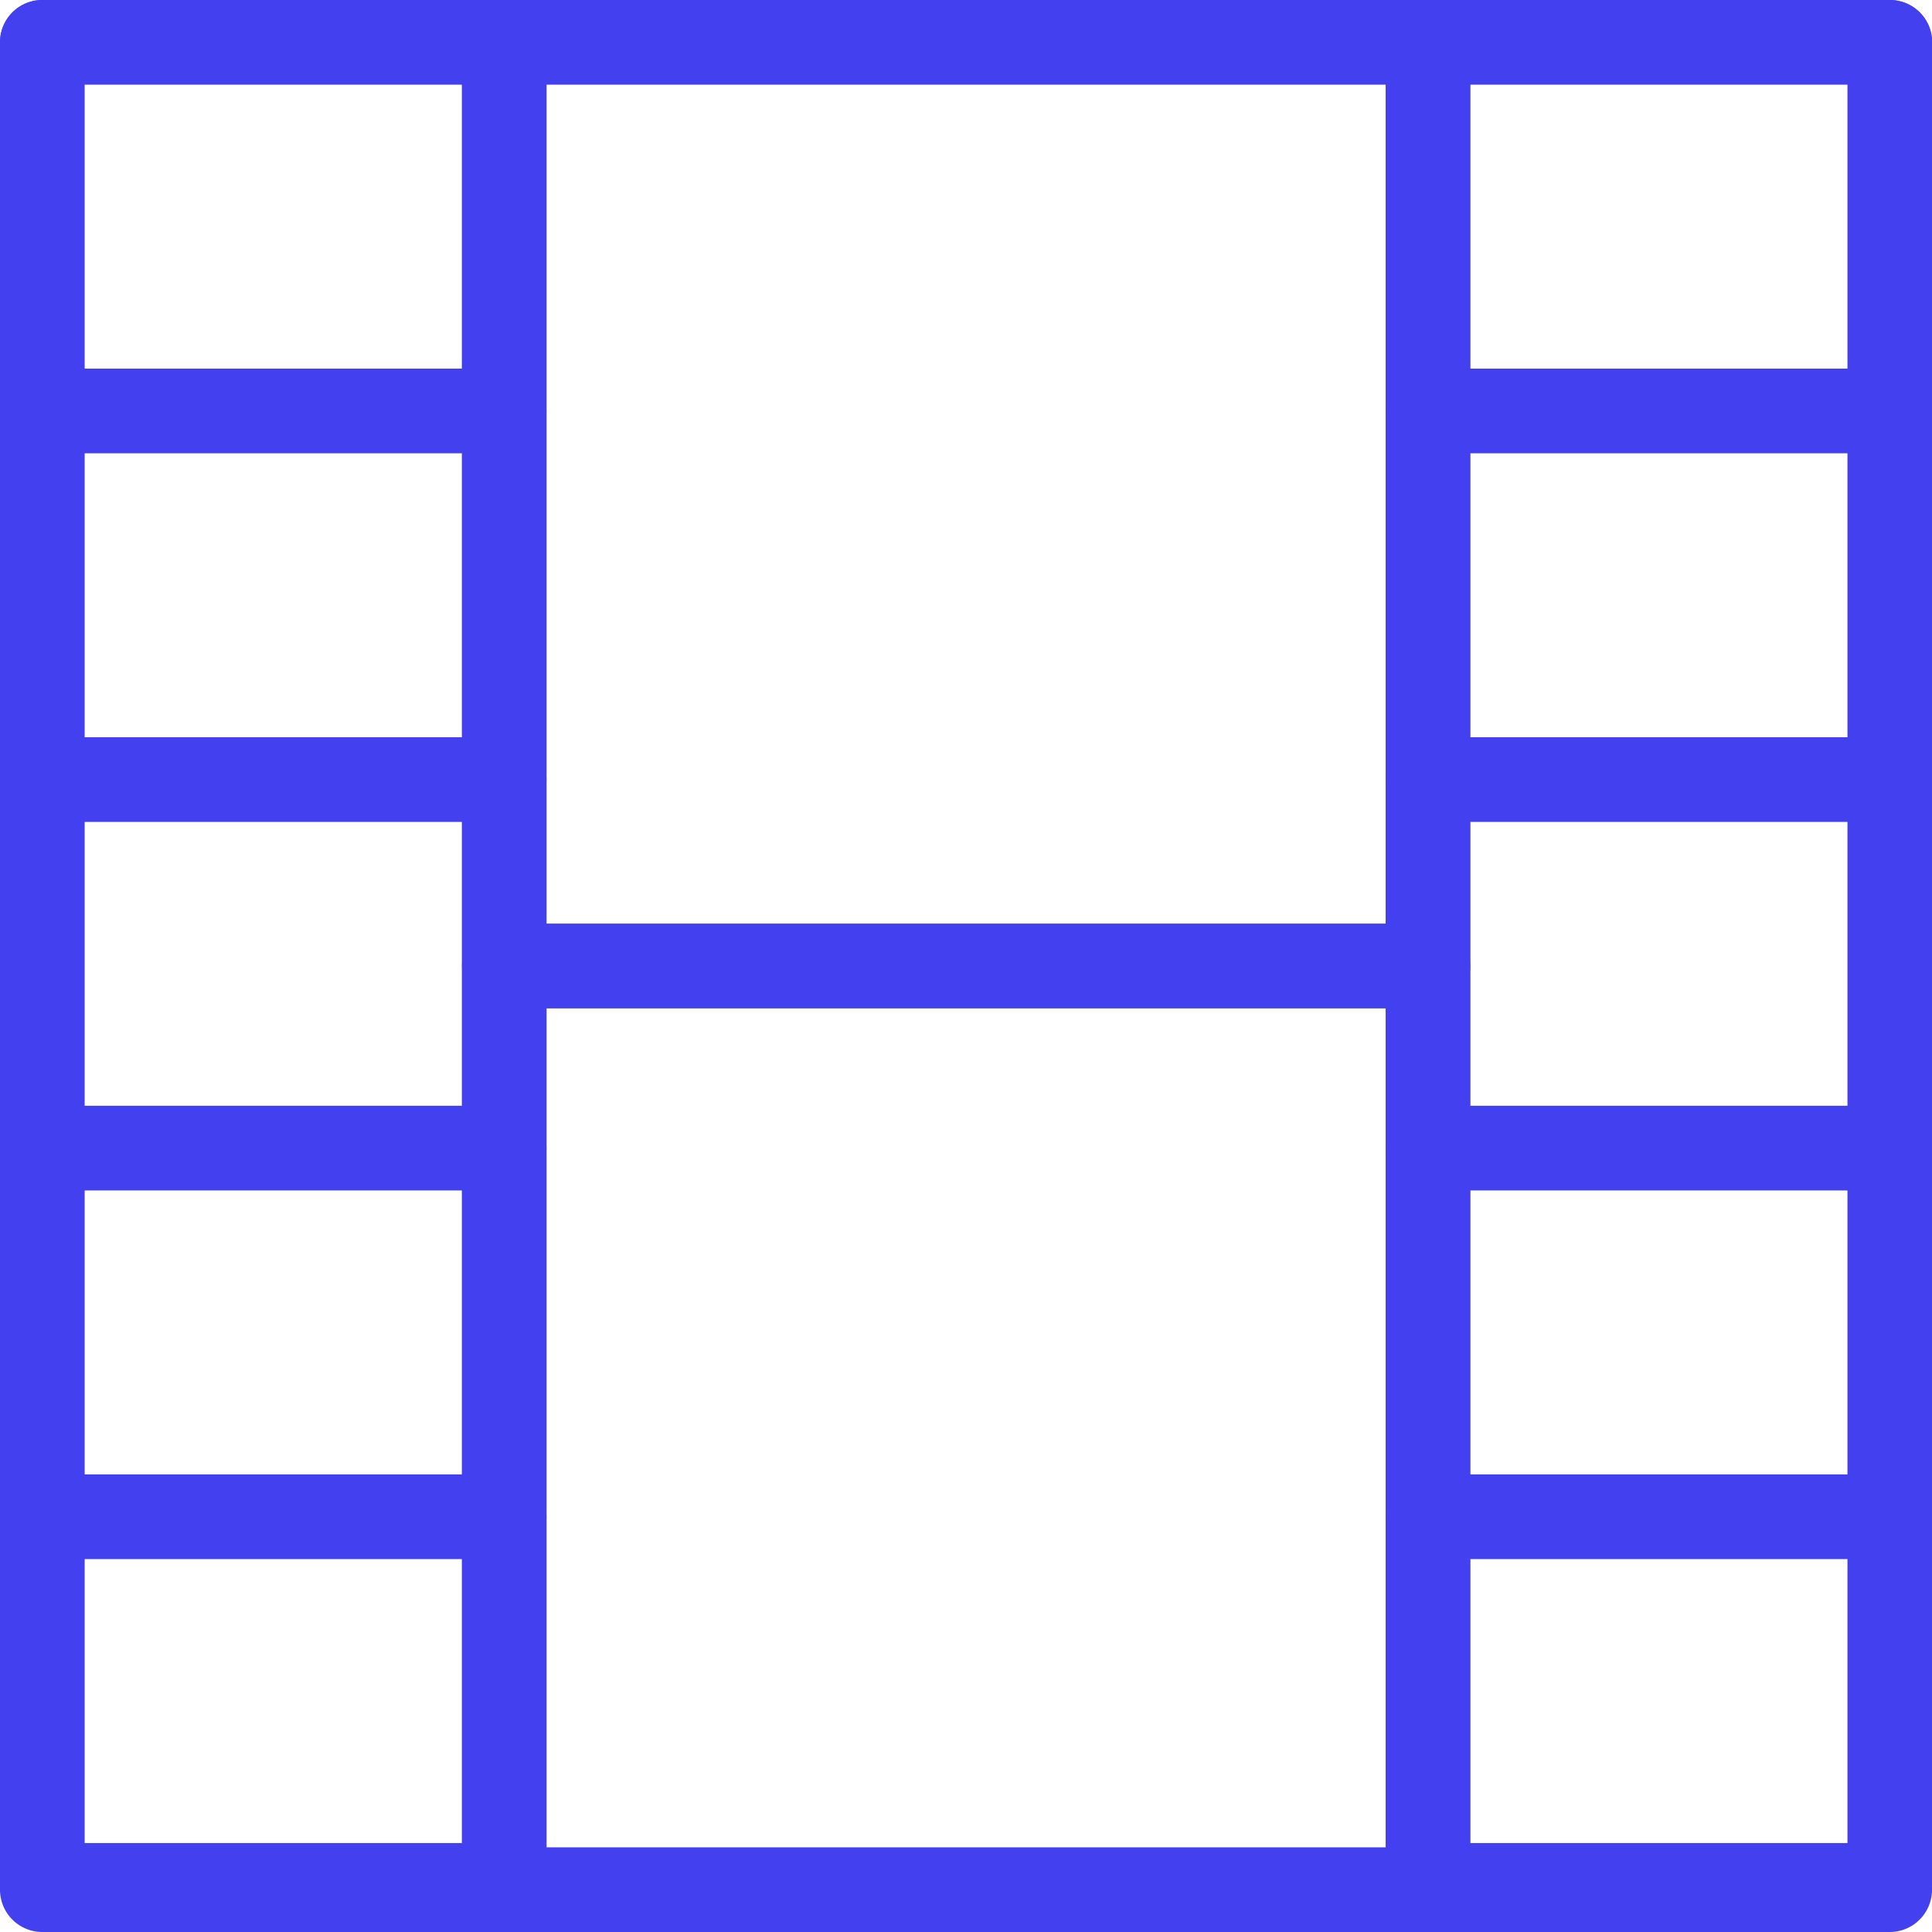
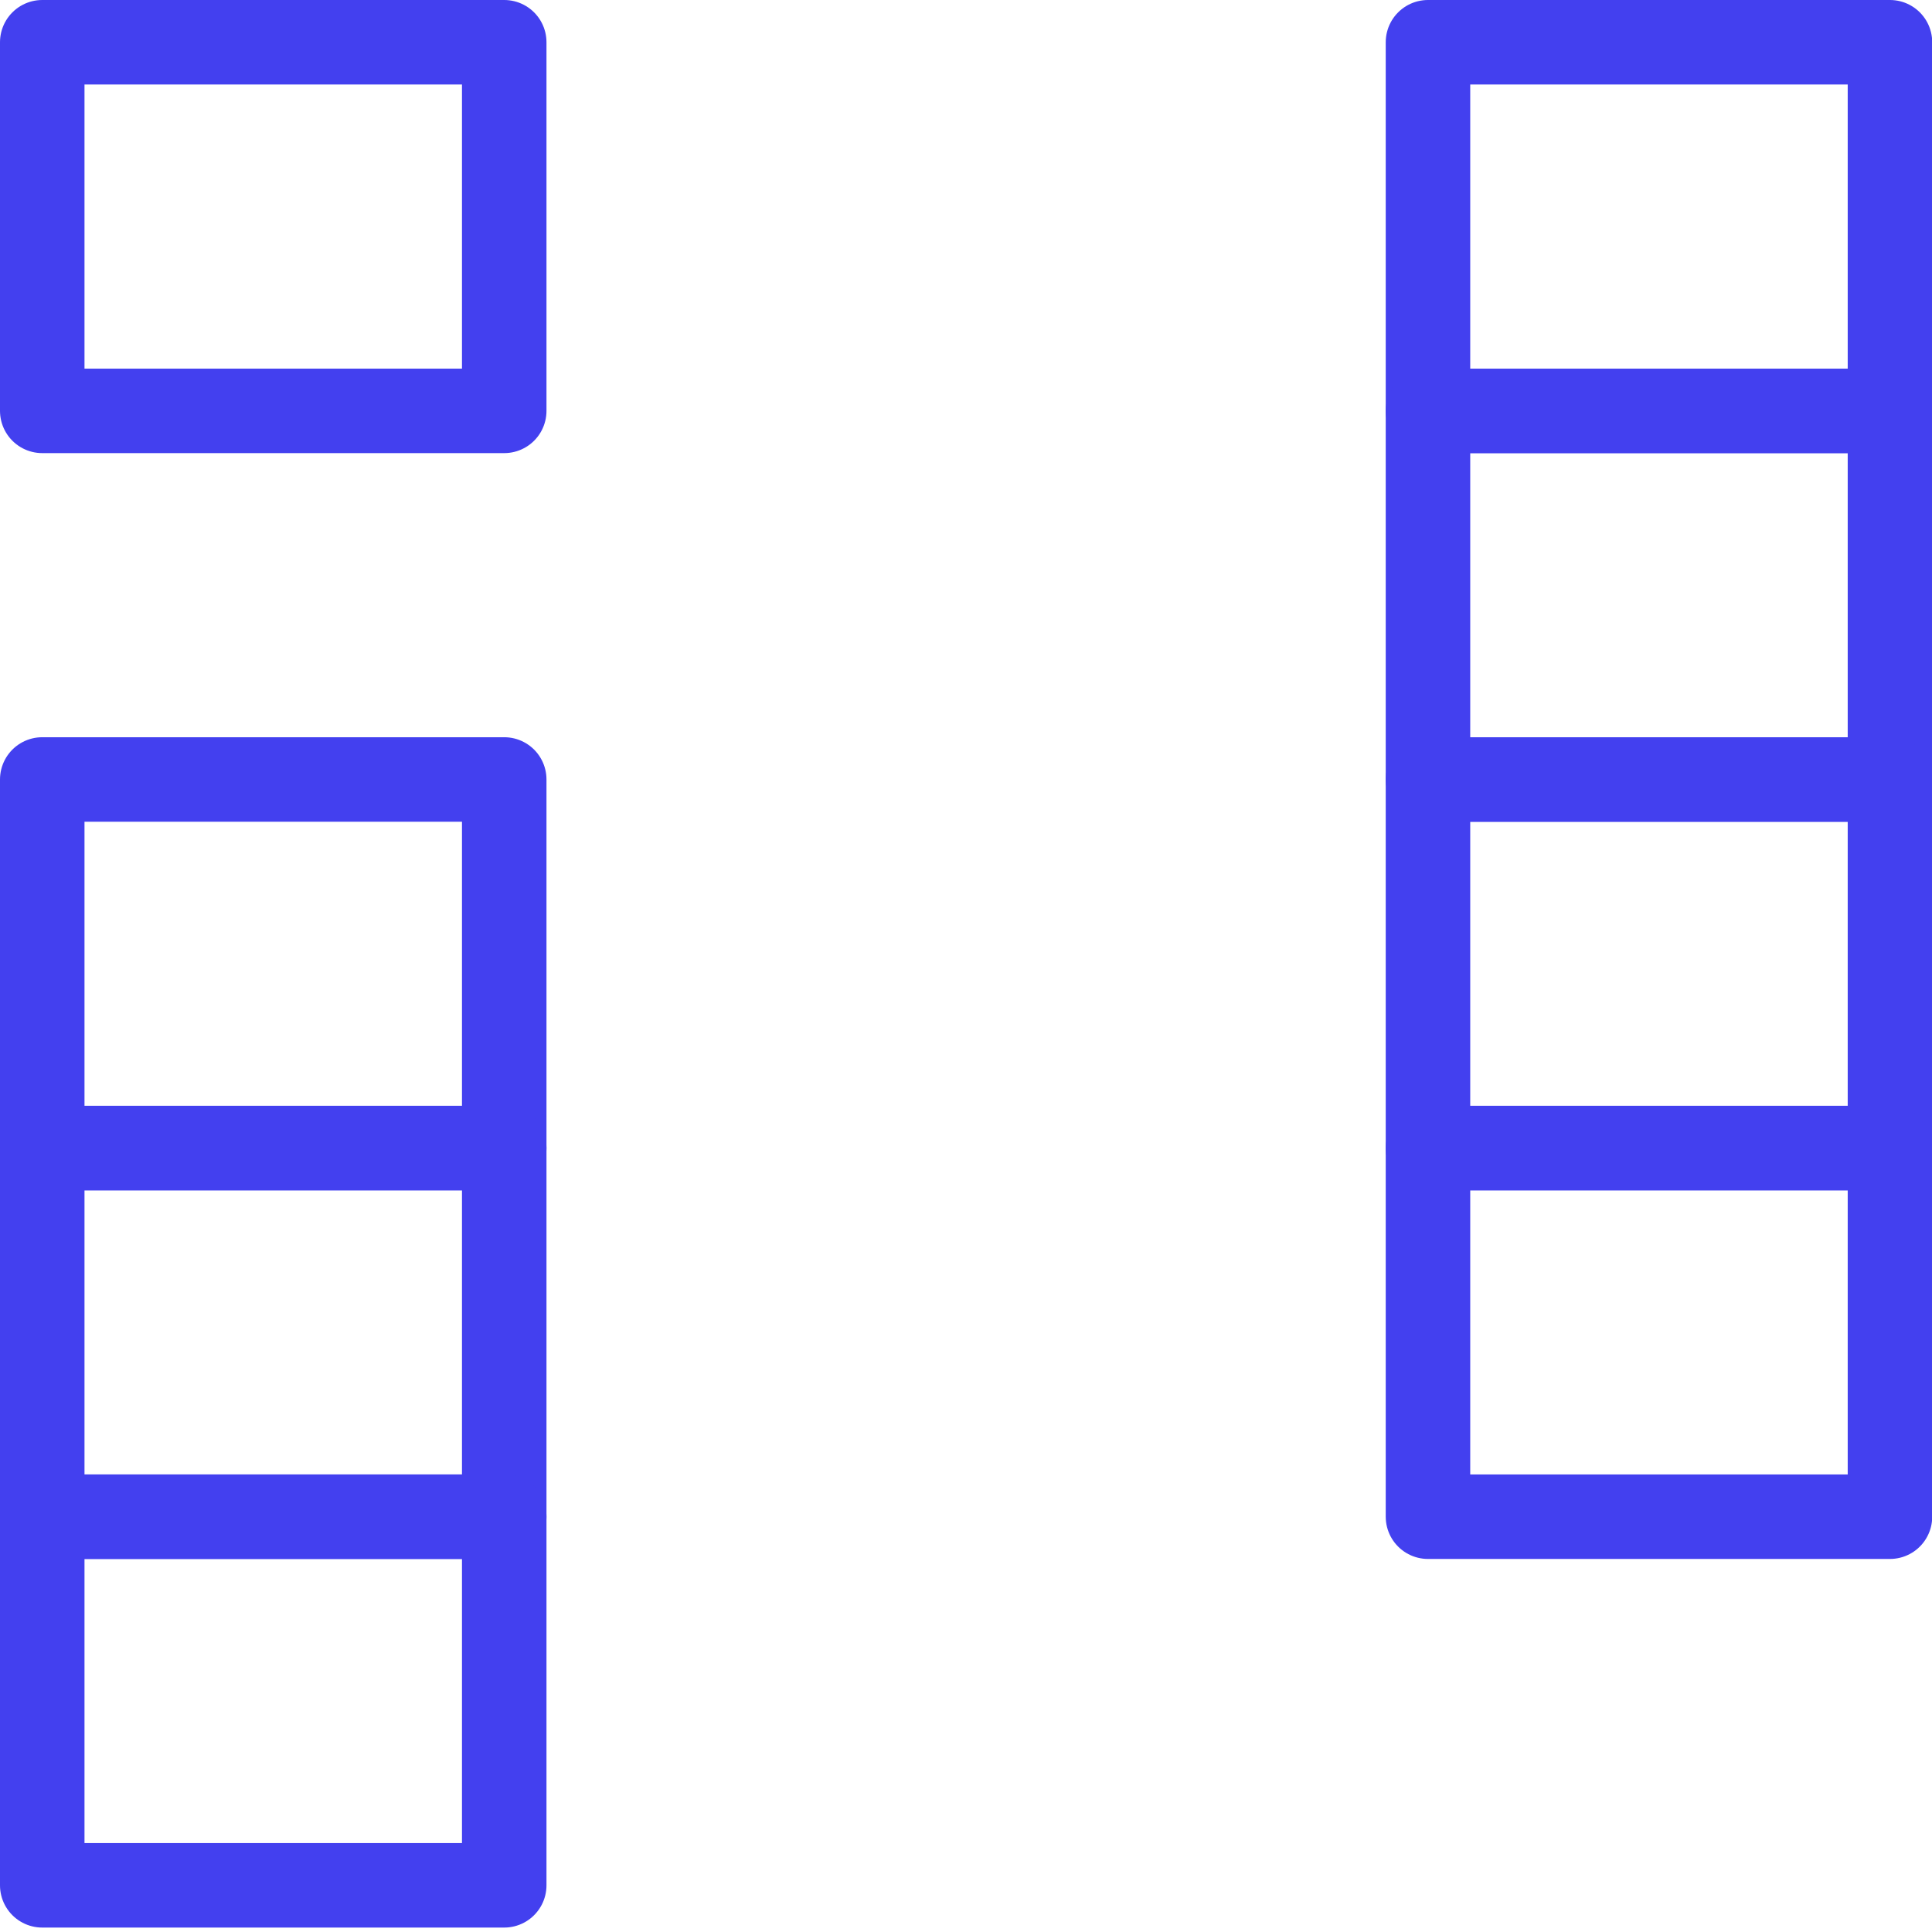
<svg xmlns="http://www.w3.org/2000/svg" viewBox="0 0 91.46 91.46">
  <title>Asset 27</title>
  <g id="Layer_2" data-name="Layer 2">
    <g id="Layer_1-2" data-name="Layer 1">
-       <rect x="2" y="2" width="87.46" height="87.46" fill="none" stroke="#4340ef" stroke-linecap="round" stroke-linejoin="round" stroke-width="4" />
-       <rect x="23.87" y="2" width="43.73" height="43.73" fill="none" stroke="#4340ef" stroke-linecap="round" stroke-linejoin="round" stroke-width="4" />
-       <rect x="23.87" y="45.73" width="43.73" height="43.73" fill="none" stroke="#4340ef" stroke-linecap="round" stroke-linejoin="round" stroke-width="4" />
      <rect x="2" y="2" width="21.87" height="17.45" fill="none" stroke="#4340ef" stroke-linecap="round" stroke-linejoin="round" stroke-width="4" />
-       <rect x="2" y="19.45" width="21.87" height="17.45" fill="none" stroke="#4340ef" stroke-linecap="round" stroke-linejoin="round" stroke-width="4" />
      <rect x="2" y="36.9" width="21.87" height="17.45" fill="none" stroke="#4340ef" stroke-linecap="round" stroke-linejoin="round" stroke-width="4" />
      <rect x="2" y="54.35" width="21.87" height="17.45" fill="none" stroke="#4340ef" stroke-linecap="round" stroke-linejoin="round" stroke-width="4" />
      <rect x="2" y="71.8" width="21.87" height="17.45" fill="none" stroke="#4340ef" stroke-linecap="round" stroke-linejoin="round" stroke-width="4" />
      <rect x="67.6" y="2" width="21.87" height="17.45" fill="none" stroke="#4340ef" stroke-linecap="round" stroke-linejoin="round" stroke-width="4" />
      <rect x="67.6" y="19.45" width="21.87" height="17.45" fill="none" stroke="#4340ef" stroke-linecap="round" stroke-linejoin="round" stroke-width="4" />
      <rect x="67.6" y="36.9" width="21.87" height="17.45" fill="none" stroke="#4340ef" stroke-linecap="round" stroke-linejoin="round" stroke-width="4" />
      <rect x="67.6" y="54.35" width="21.87" height="17.45" fill="none" stroke="#4340ef" stroke-linecap="round" stroke-linejoin="round" stroke-width="4" />
-       <rect x="67.6" y="71.8" width="21.87" height="17.45" fill="none" stroke="#4340ef" stroke-linecap="round" stroke-linejoin="round" stroke-width="4" />
    </g>
  </g>
</svg>